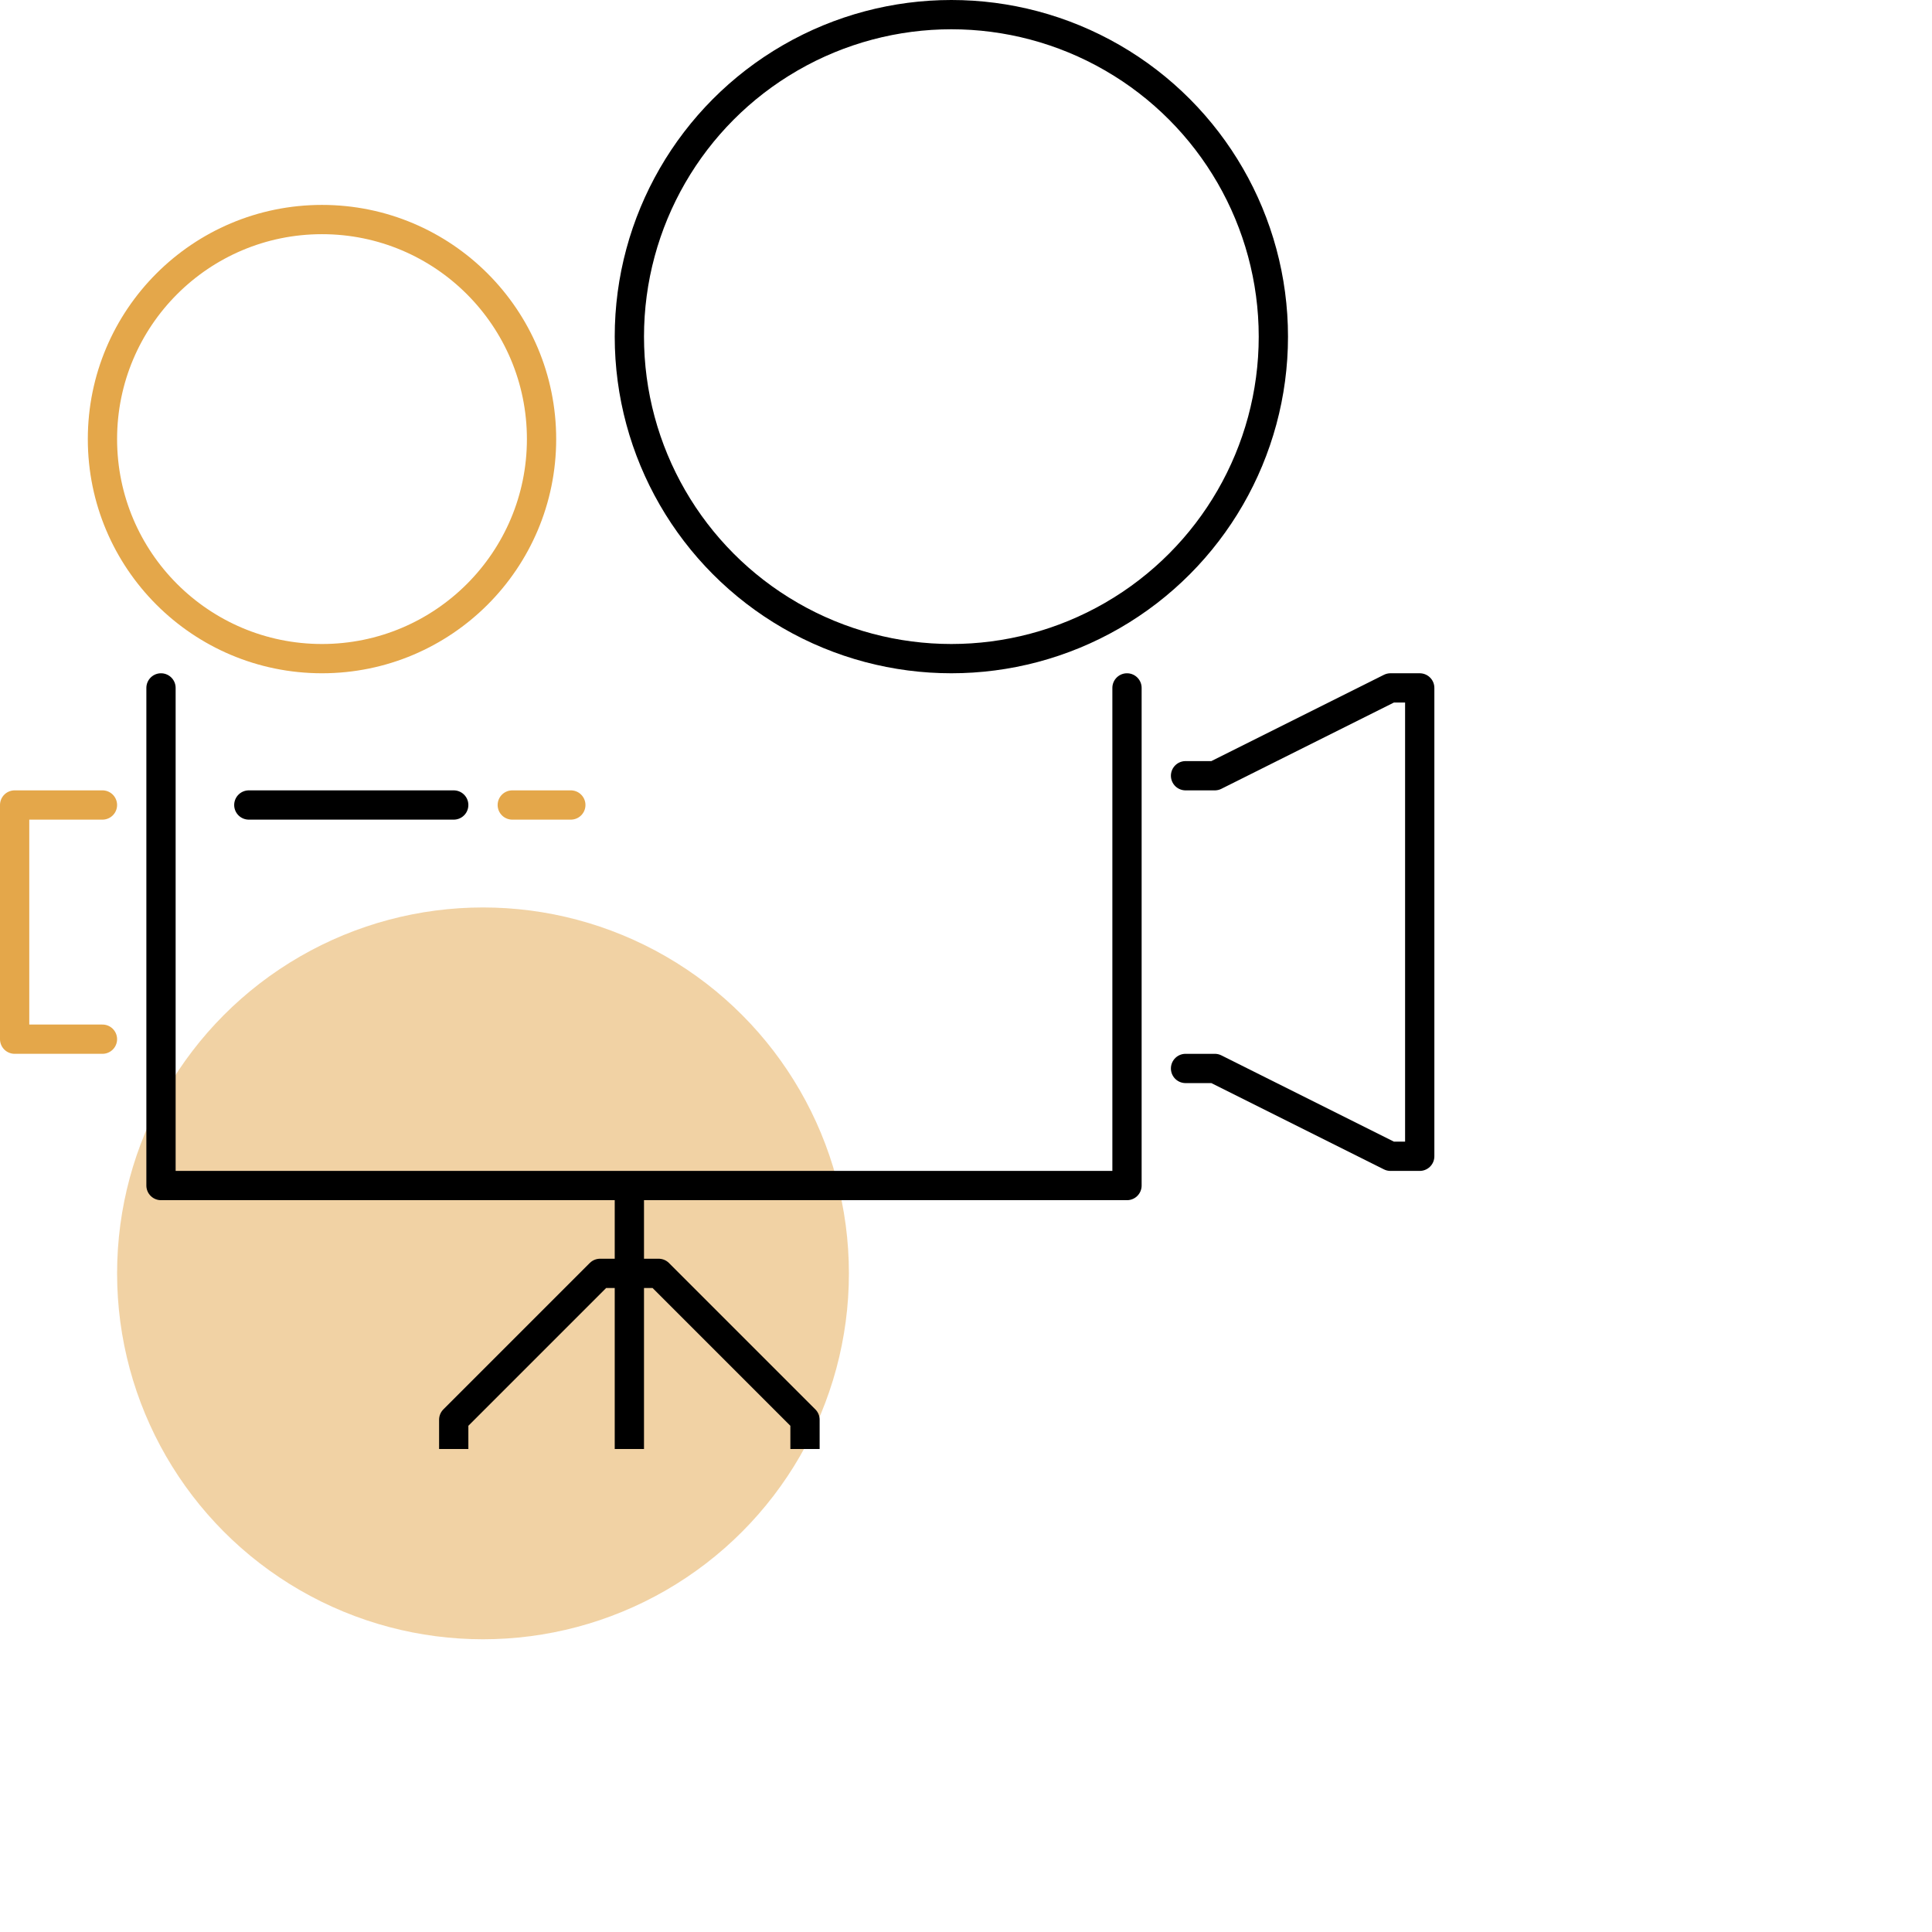
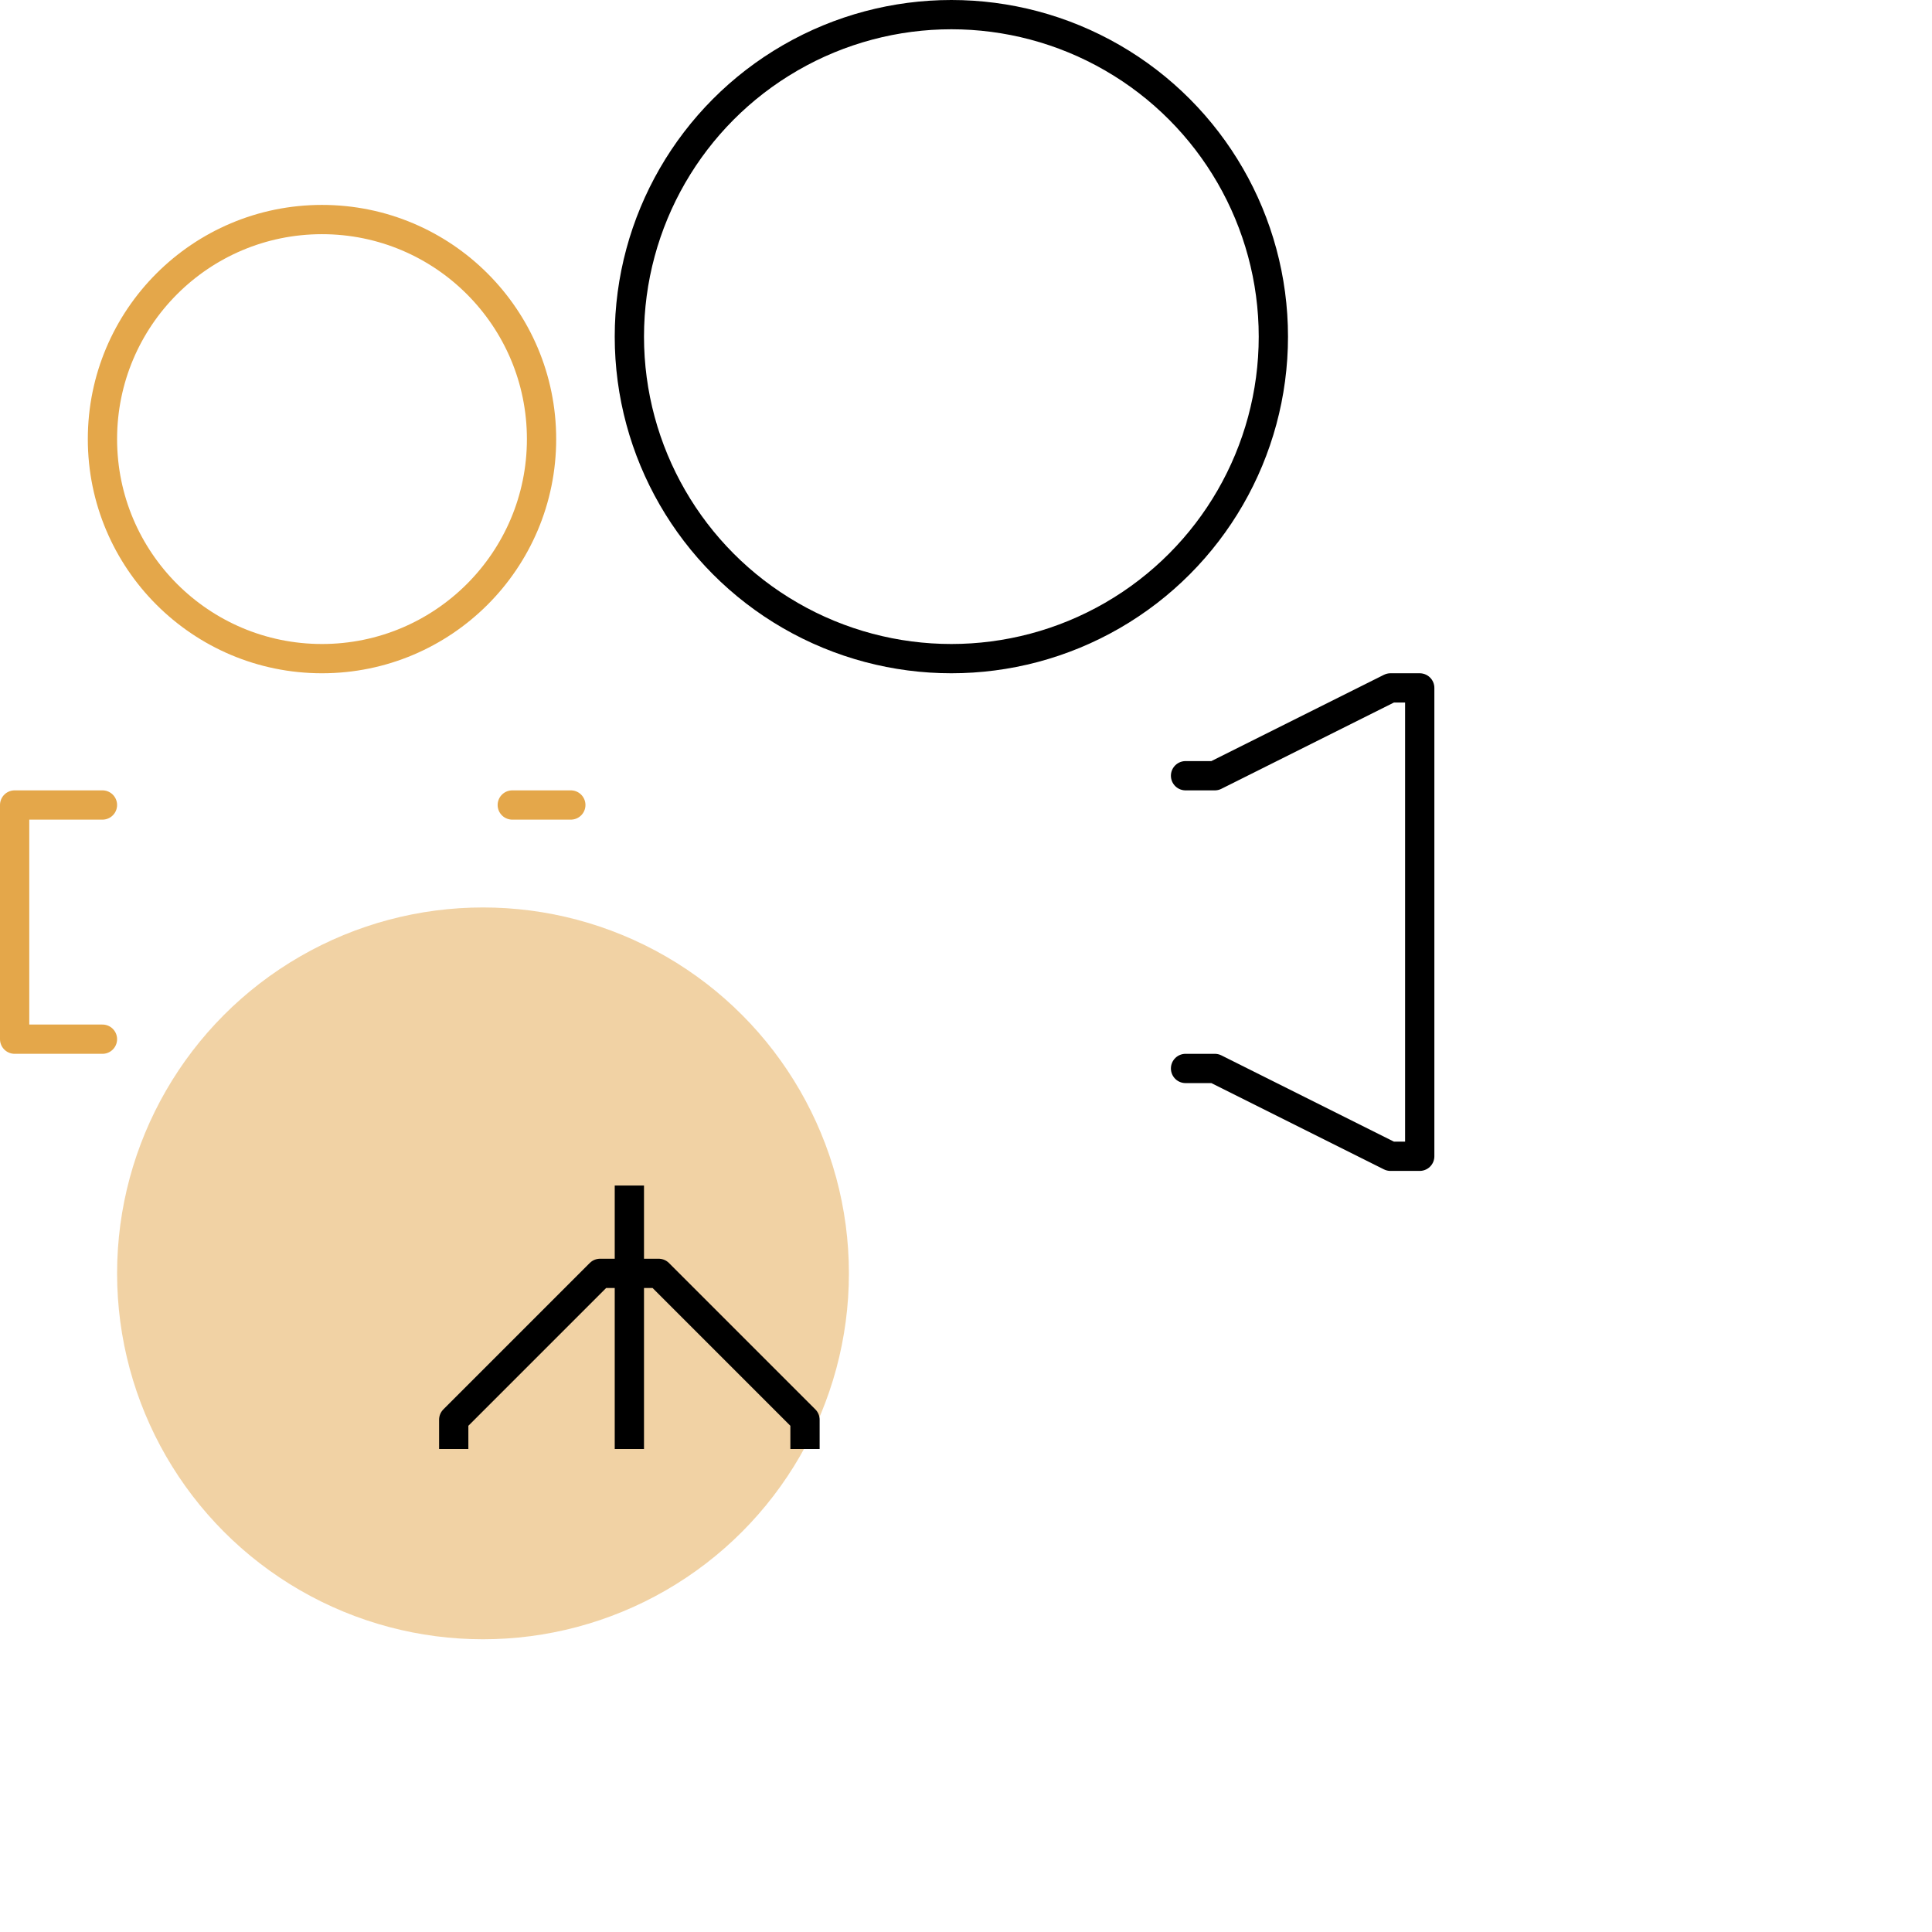
<svg xmlns="http://www.w3.org/2000/svg" id="svg77" version="1.1" viewBox="0 0 66 66">
  <g id="g75" transform="translate(-46.37 -42.87)">
    <circle id="circle49" cx="62.87" cy="86.37" r="12.5" fill="#e4a74a" opacity=".5" />
    <circle id="circle51" stroke-linejoin="round" stroke-linecap="round" fill="none" stroke="#e4a74a" cx="57.37" cy="57.87" r="7.5" />
    <circle id="circle53" stroke="currentColor" stroke-linejoin="round" stroke-linecap="round" fill="none" cx="78.87" cy="54.37" r="11" />
    <path id="rect55" fill="none" d="M51.87 66.37h33v17h-33z" />
    <path id="polygon57" fill="none" d="m87.87 79.37 6 3h1v-16h-1l-6 3h-1v10z" />
-     <path id="polyline59" stroke="currentColor" stroke-linejoin="round" stroke-linecap="round" fill="none" d="M84.87 66.37v17h-33v-17" />
    <path id="line61" stroke="currentColor" stroke-linejoin="round" fill="none" d="M67.87 83.37v9" />
    <path id="polyline63" stroke="currentColor" stroke-linejoin="round" fill="none" d="M61.87 92.37v-1l5-5h1" />
    <path id="polyline65" stroke="currentColor" stroke-linejoin="round" fill="none" d="M73.87 92.37v-1l-5-5h-1" />
    <path id="polyline67" stroke="currentColor" stroke-linejoin="round" stroke-linecap="round" fill="none" d="M86.87 69.37h1l6-3h1v16h-1l-6-3h-1" />
-     <path id="line69" stroke="currentColor" stroke-linecap="round" fill="none" d="M54.87 70.37h7" />
    <path id="line71" stroke-linejoin="round" stroke-linecap="round" fill="none" stroke="#e4a74a" d="M63.87 70.37h2" />
    <path id="polyline73" stroke-linejoin="round" stroke-linecap="round" fill="none" stroke="#e4a74a" d="M49.87 78.37h-3v-8h3" />
  </g>
</svg>